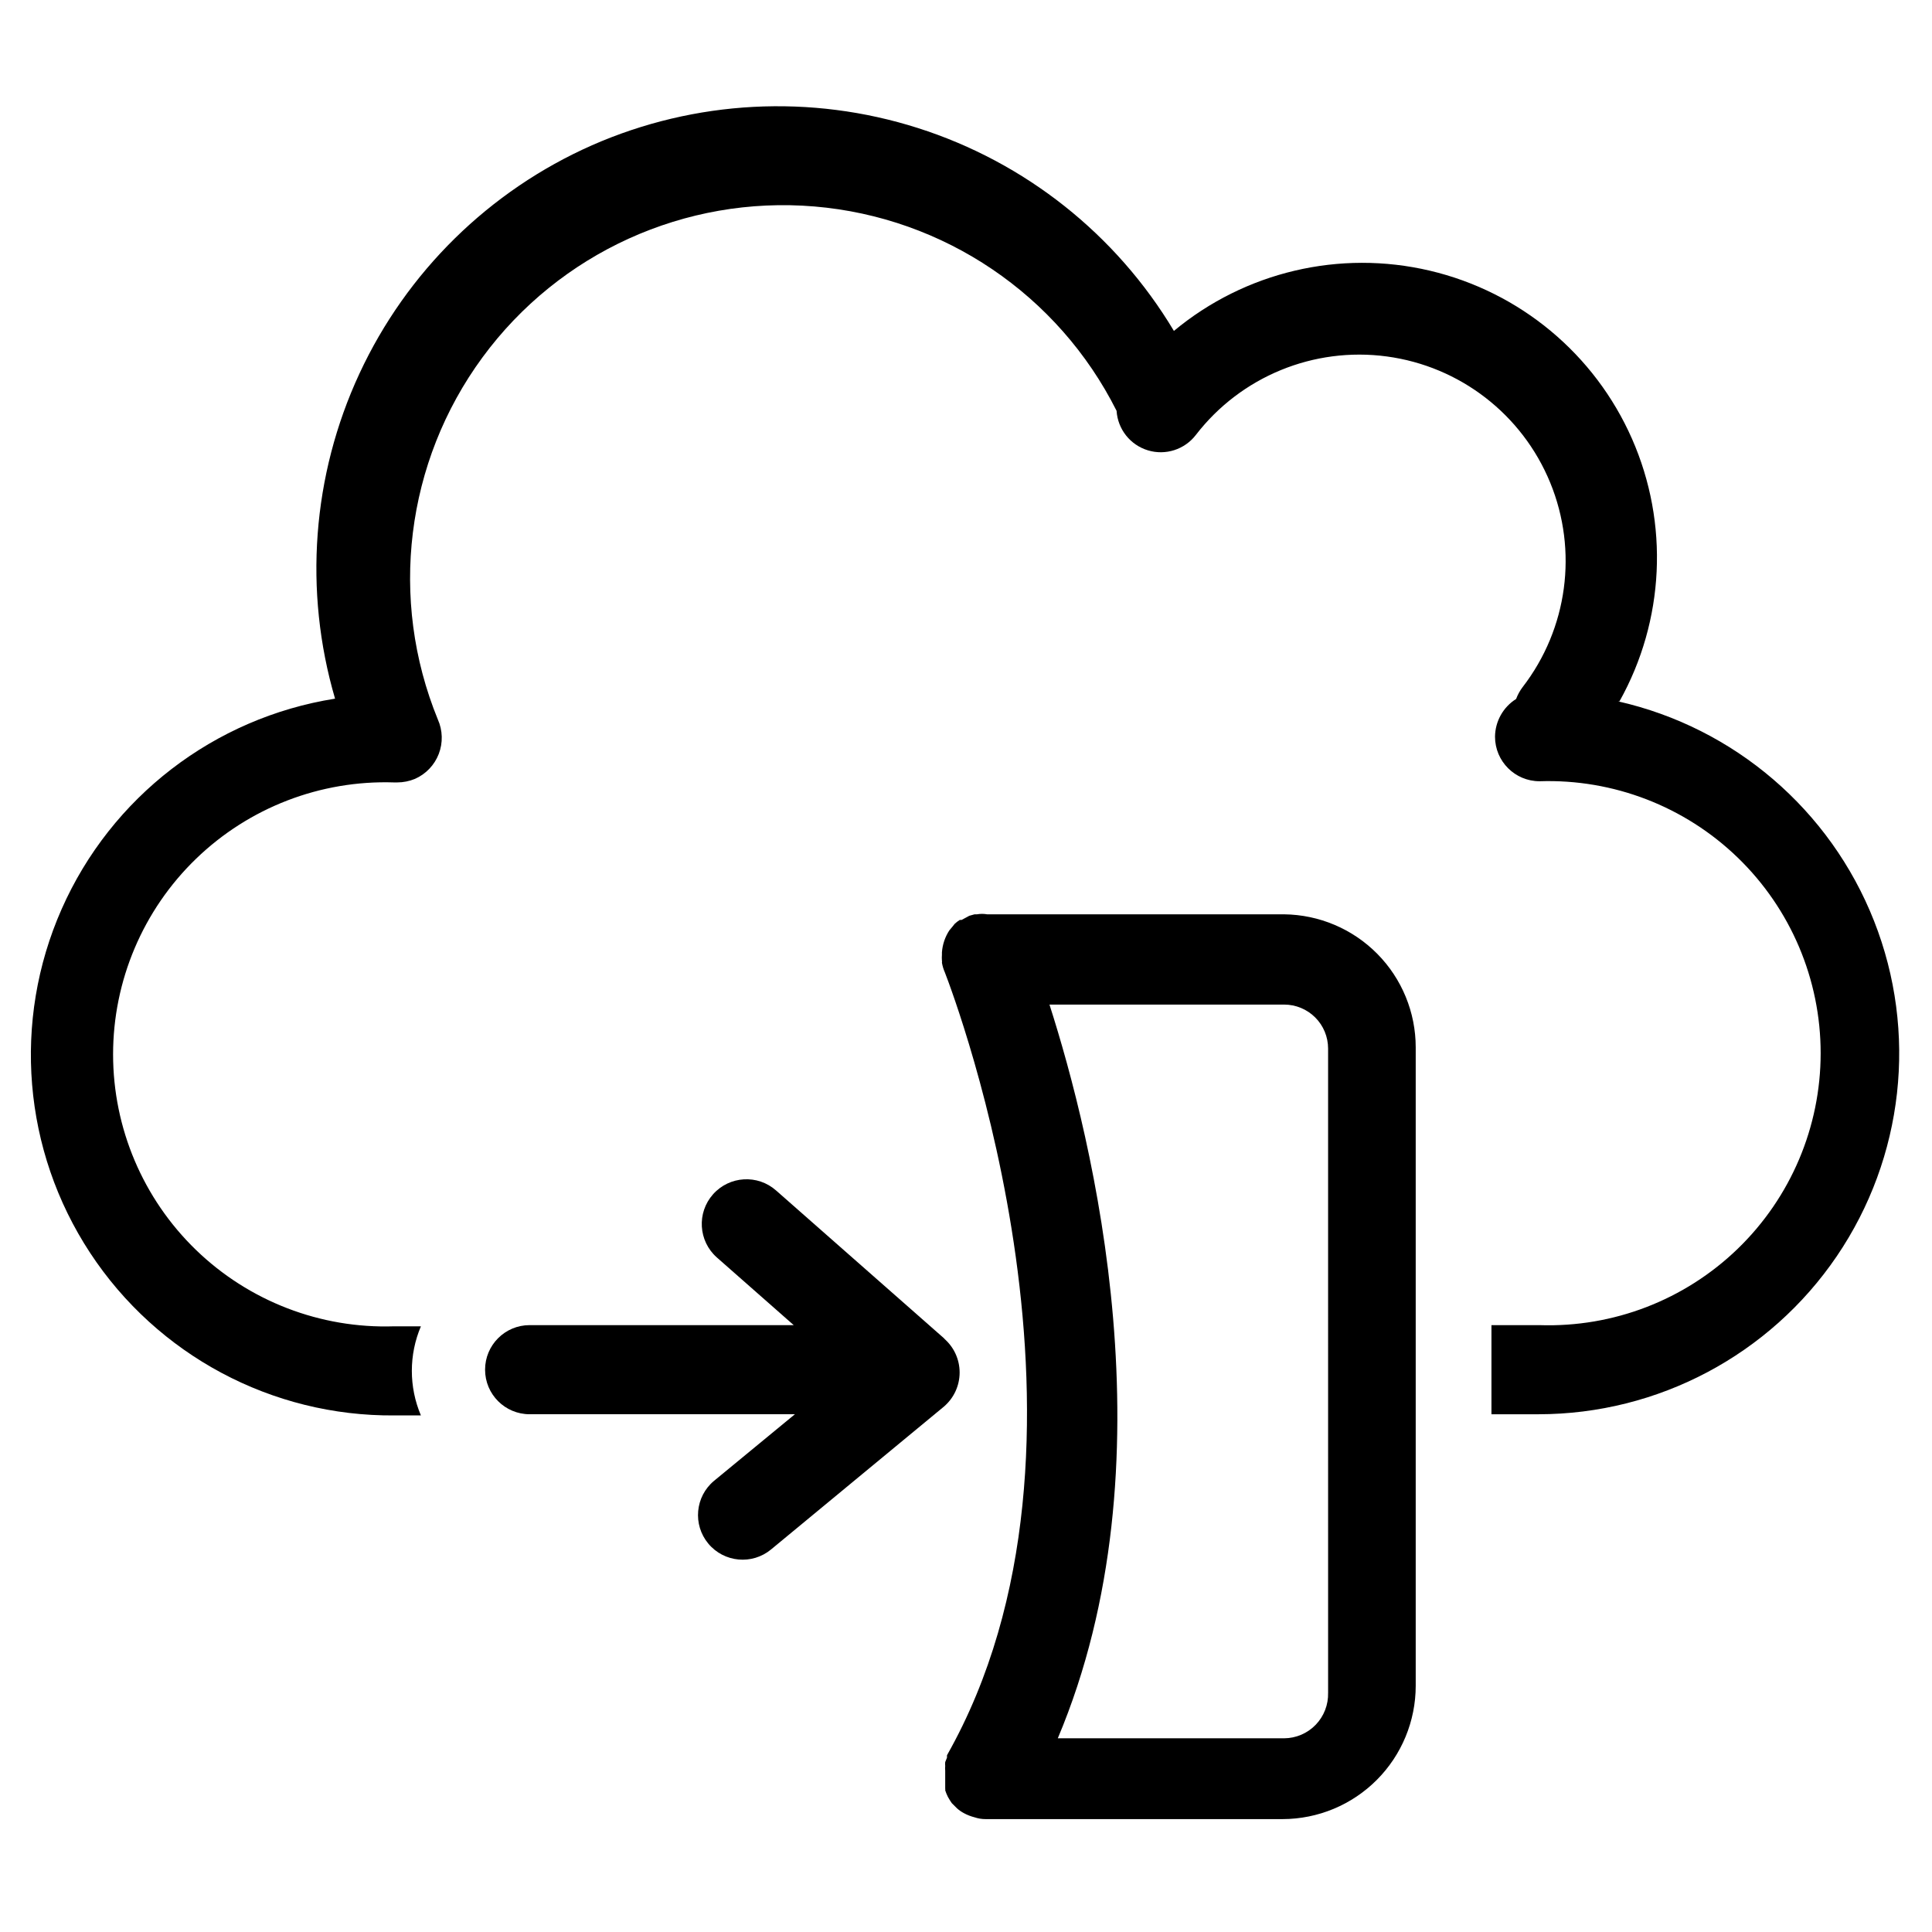
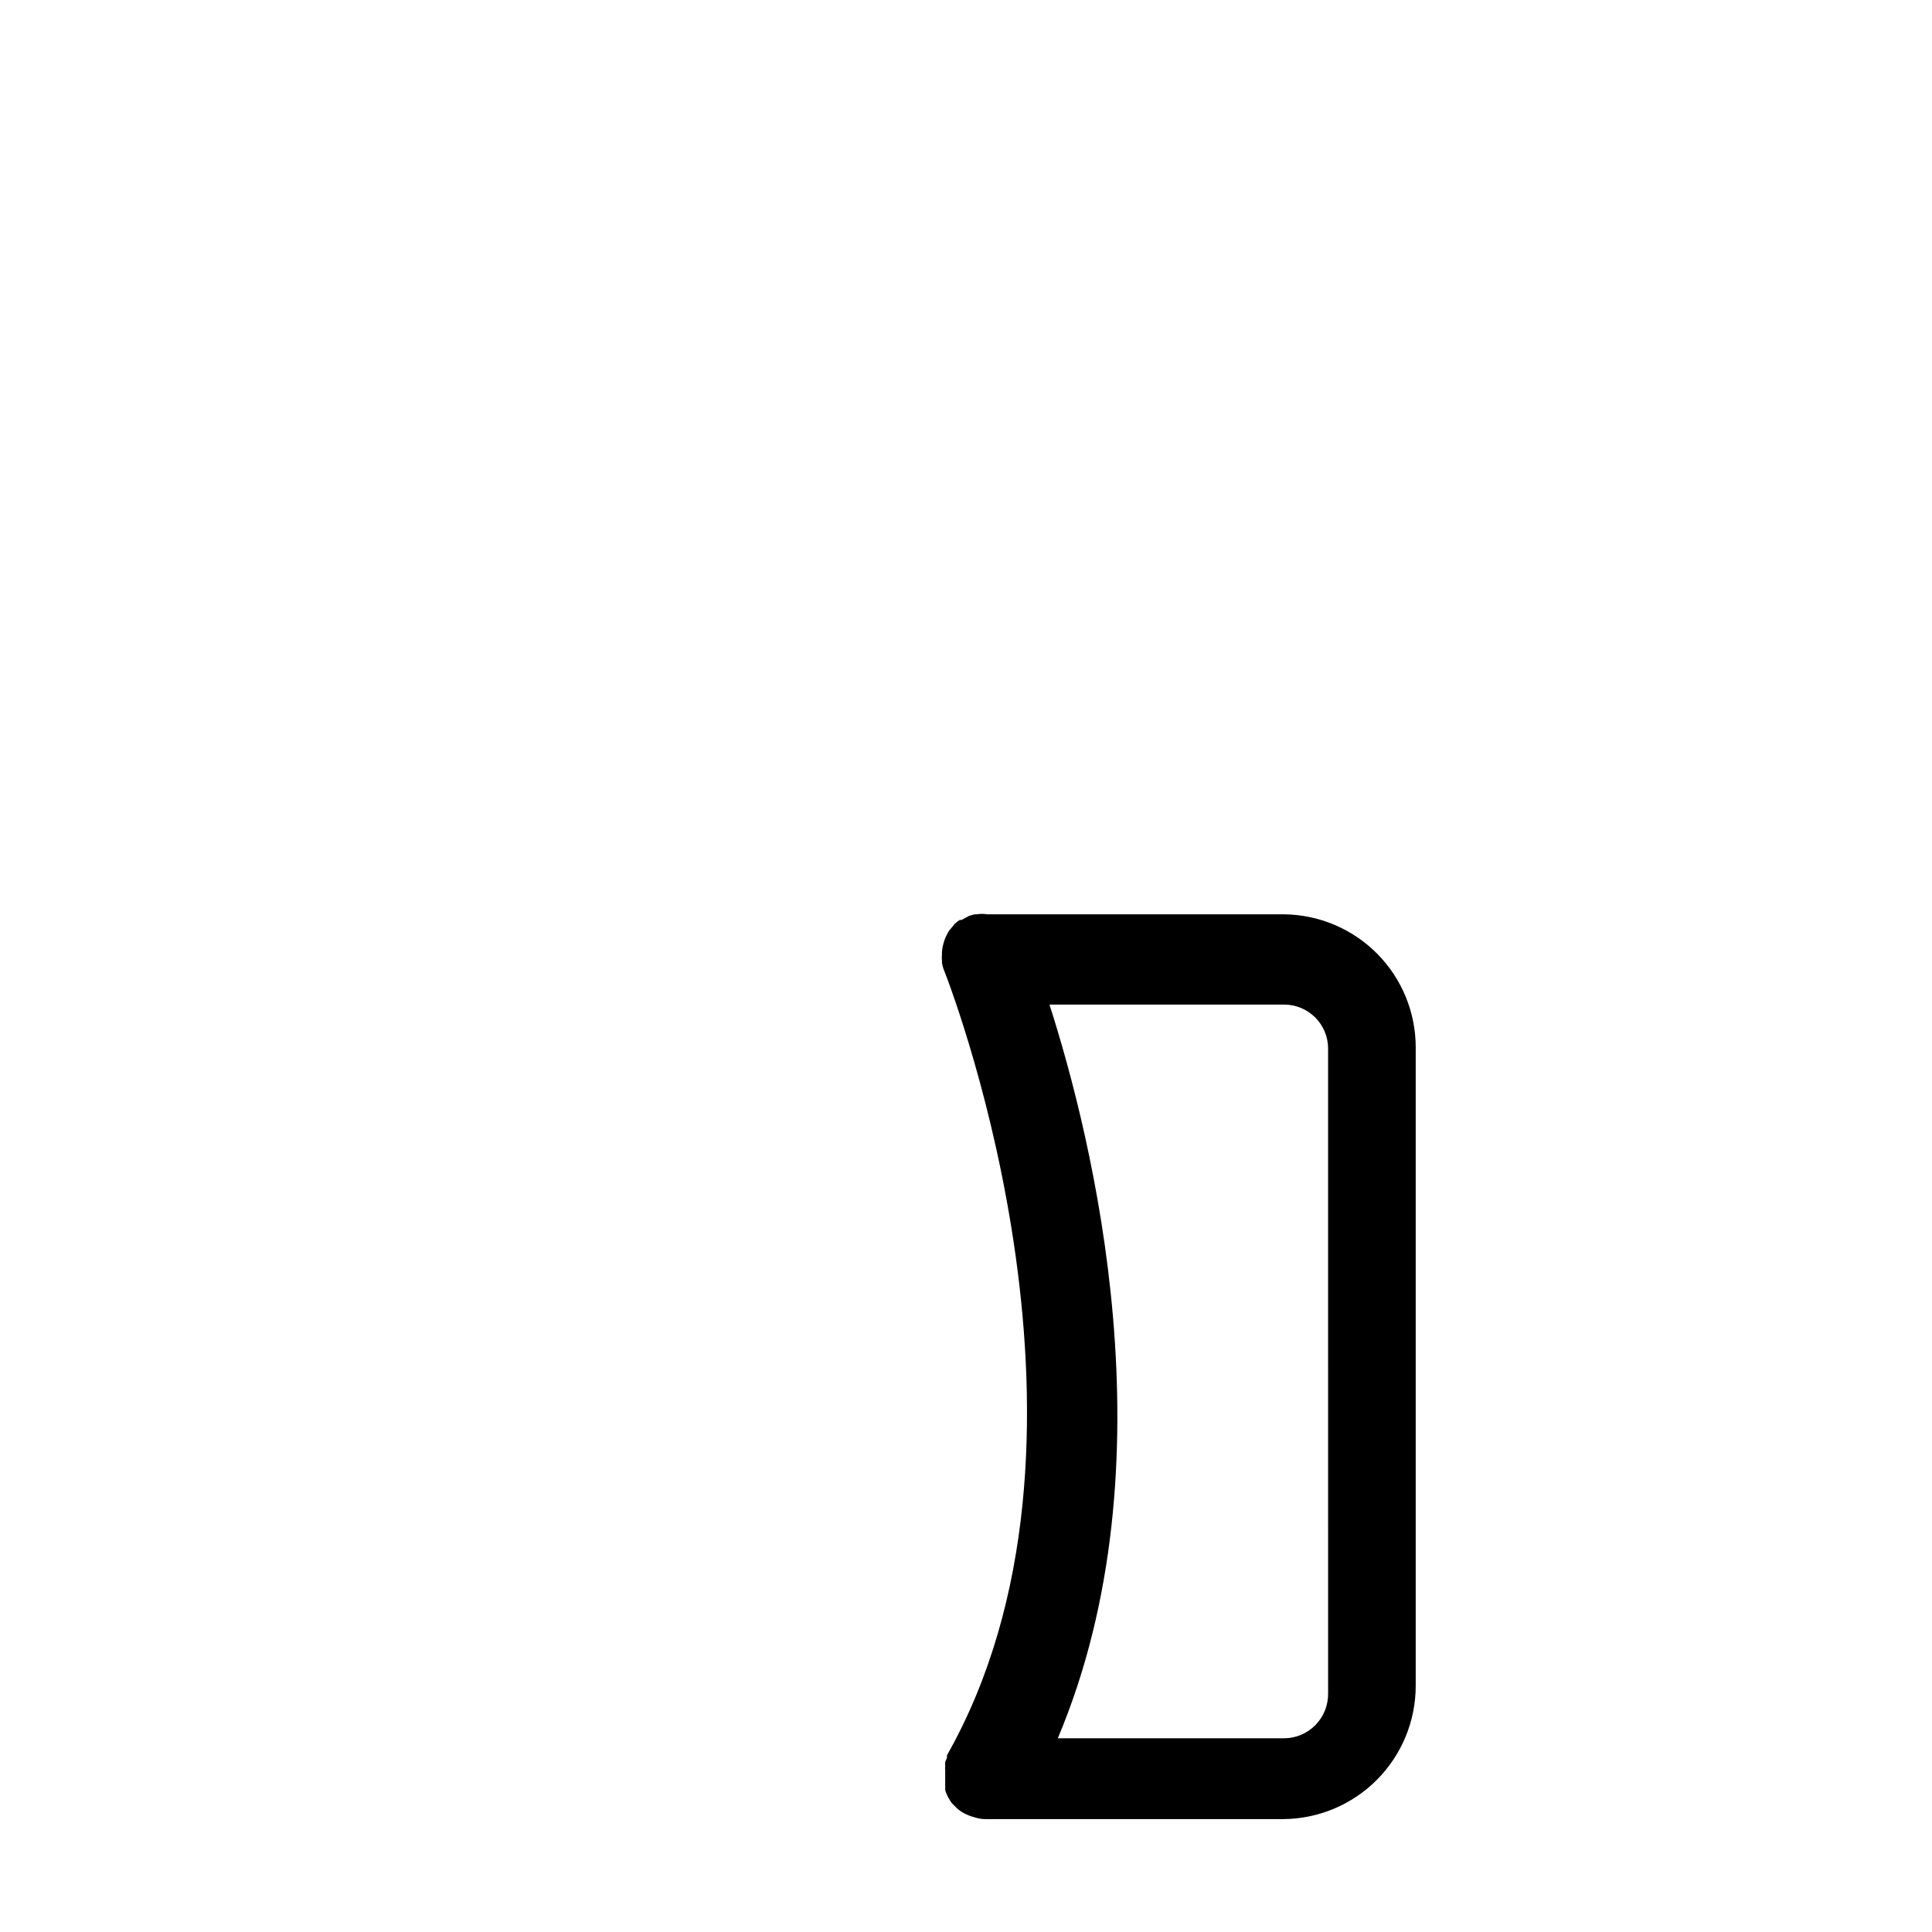
<svg xmlns="http://www.w3.org/2000/svg" fill="#000000" width="800px" height="800px" version="1.1" viewBox="144 144 512 512">
  <g>
    <path d="m484.31 386.3h-78.723c-0.883-0.152-1.789-0.152-2.676 0h-0.629l-1.418 0.395-0.867 0.473-1.18 0.629h-0.473c-0.477 0.297-0.926 0.641-1.336 1.023l-0.629 0.789-0.789 0.945v-0.004c-1.141 1.742-1.82 3.75-1.969 5.828v0.629c-0.043 0.523-0.043 1.051 0 1.574 0.039 0.18 0.039 0.367 0 0.551 0.156 0.895 0.418 1.77 0.789 2.598 2.676 6.926 47.23 124.93 0.551 207.43v0.629l-0.473 1.18c-0.043 0.34-0.043 0.684 0 1.023-0.043 0.418-0.043 0.84 0 1.258v1.023 0.789 0.551 0.789 1.574c0.035 0.152 0.035 0.316 0 0.469 0.188 0.598 0.426 1.176 0.707 1.734 0.312 0.566 0.656 1.121 1.023 1.652l1.418 1.418c0.551 0.488 1.16 0.91 1.812 1.258 0.895 0.484 1.848 0.852 2.832 1.102 0.938 0.316 1.922 0.477 2.914 0.473h78.719c9.359-0.02 18.332-3.754 24.941-10.379 6.613-6.625 10.324-15.605 10.324-24.965v-169.17c0-9.285-3.66-18.195-10.188-24.797-6.531-6.602-15.398-10.363-24.684-10.469zm11.652 206.32h-0.004c0.086 3.152-1.102 6.207-3.293 8.473-2.191 2.266-5.203 3.555-8.355 3.574h-59.984c30.699-72.816 9.133-159.09-2.203-194.44h62.188v-0.004c3.09 0 6.051 1.23 8.238 3.414 2.184 2.184 3.41 5.148 3.41 8.238z" />
-     <path d="m394.41 498.87-44.715-39.359c-4.891-4.348-12.379-3.906-16.727 0.984s-3.906 12.379 0.984 16.727l20.387 17.949h-69.98c-6.523 0-11.809 5.285-11.809 11.809 0 6.519 5.285 11.809 11.809 11.809h70.297l-21.41 17.633h-0.004c-5.019 4.172-5.707 11.625-1.535 16.648 4.176 5.019 11.629 5.707 16.652 1.535l45.816-37.863h-0.004c2.629-2.258 4.141-5.551 4.141-9.016 0-3.465-1.512-6.754-4.141-9.012z" />
-     <path d="m573.18 329.86c11.965-21.395 13.188-47.16 3.309-69.594-9.879-22.43-29.715-38.922-53.574-44.535-23.859-5.617-48.969 0.293-67.816 15.965-15.297-25.582-39.41-44.695-67.805-53.754s-59.121-7.441-86.406 4.555c-27.207 12.027-49.109 33.535-61.637 60.516s-14.82 57.594-6.457 86.137c-32.055 5.082-59.34 26.078-72.457 55.766-13.117 29.684-10.273 63.996 7.551 91.117 17.828 27.117 48.199 43.34 80.648 43.07h7.008c-3.203-7.547-3.203-16.07 0-23.617h-7.086c-19.527 0.648-38.477-6.66-52.52-20.242-14.043-13.586-21.969-32.285-21.969-51.824 0-19.539 7.926-38.238 21.969-51.824 14.043-13.586 32.992-20.891 52.52-20.246h0.789c1.621 0 3.227-0.32 4.723-0.941 2.898-1.277 5.168-3.656 6.309-6.613 1.137-2.953 1.047-6.242-0.246-9.133-13.027-31.855-8.551-68.191 11.816-95.934 20.367-27.742 53.699-42.898 87.992-40.012 34.297 2.887 64.621 23.398 80.066 54.156 0.312 4.879 3.621 9.051 8.301 10.469 4.676 1.422 9.746-0.211 12.719-4.094 11.938-15.469 31.223-23.391 50.586-20.785 19.367 2.606 35.871 15.344 43.297 33.414 7.426 18.074 4.644 38.738-7.293 54.207-0.727 0.957-1.312 2.019-1.73 3.148-3.441 2.164-5.547 5.93-5.59 9.996 0 6.519 5.285 11.809 11.809 11.809 19.527-0.645 38.48 6.66 52.52 20.246 14.043 13.582 21.969 32.285 21.969 51.82 0 19.539-7.926 38.238-21.969 51.824-14.039 13.586-32.992 20.891-52.52 20.246h-12.754v23.617h12.516c31.637-0.035 61.207-15.711 78.992-41.871 17.785-26.16 21.488-59.422 9.887-88.852-11.602-29.43-37.004-51.223-67.859-58.207z" />
  </g>
</svg>